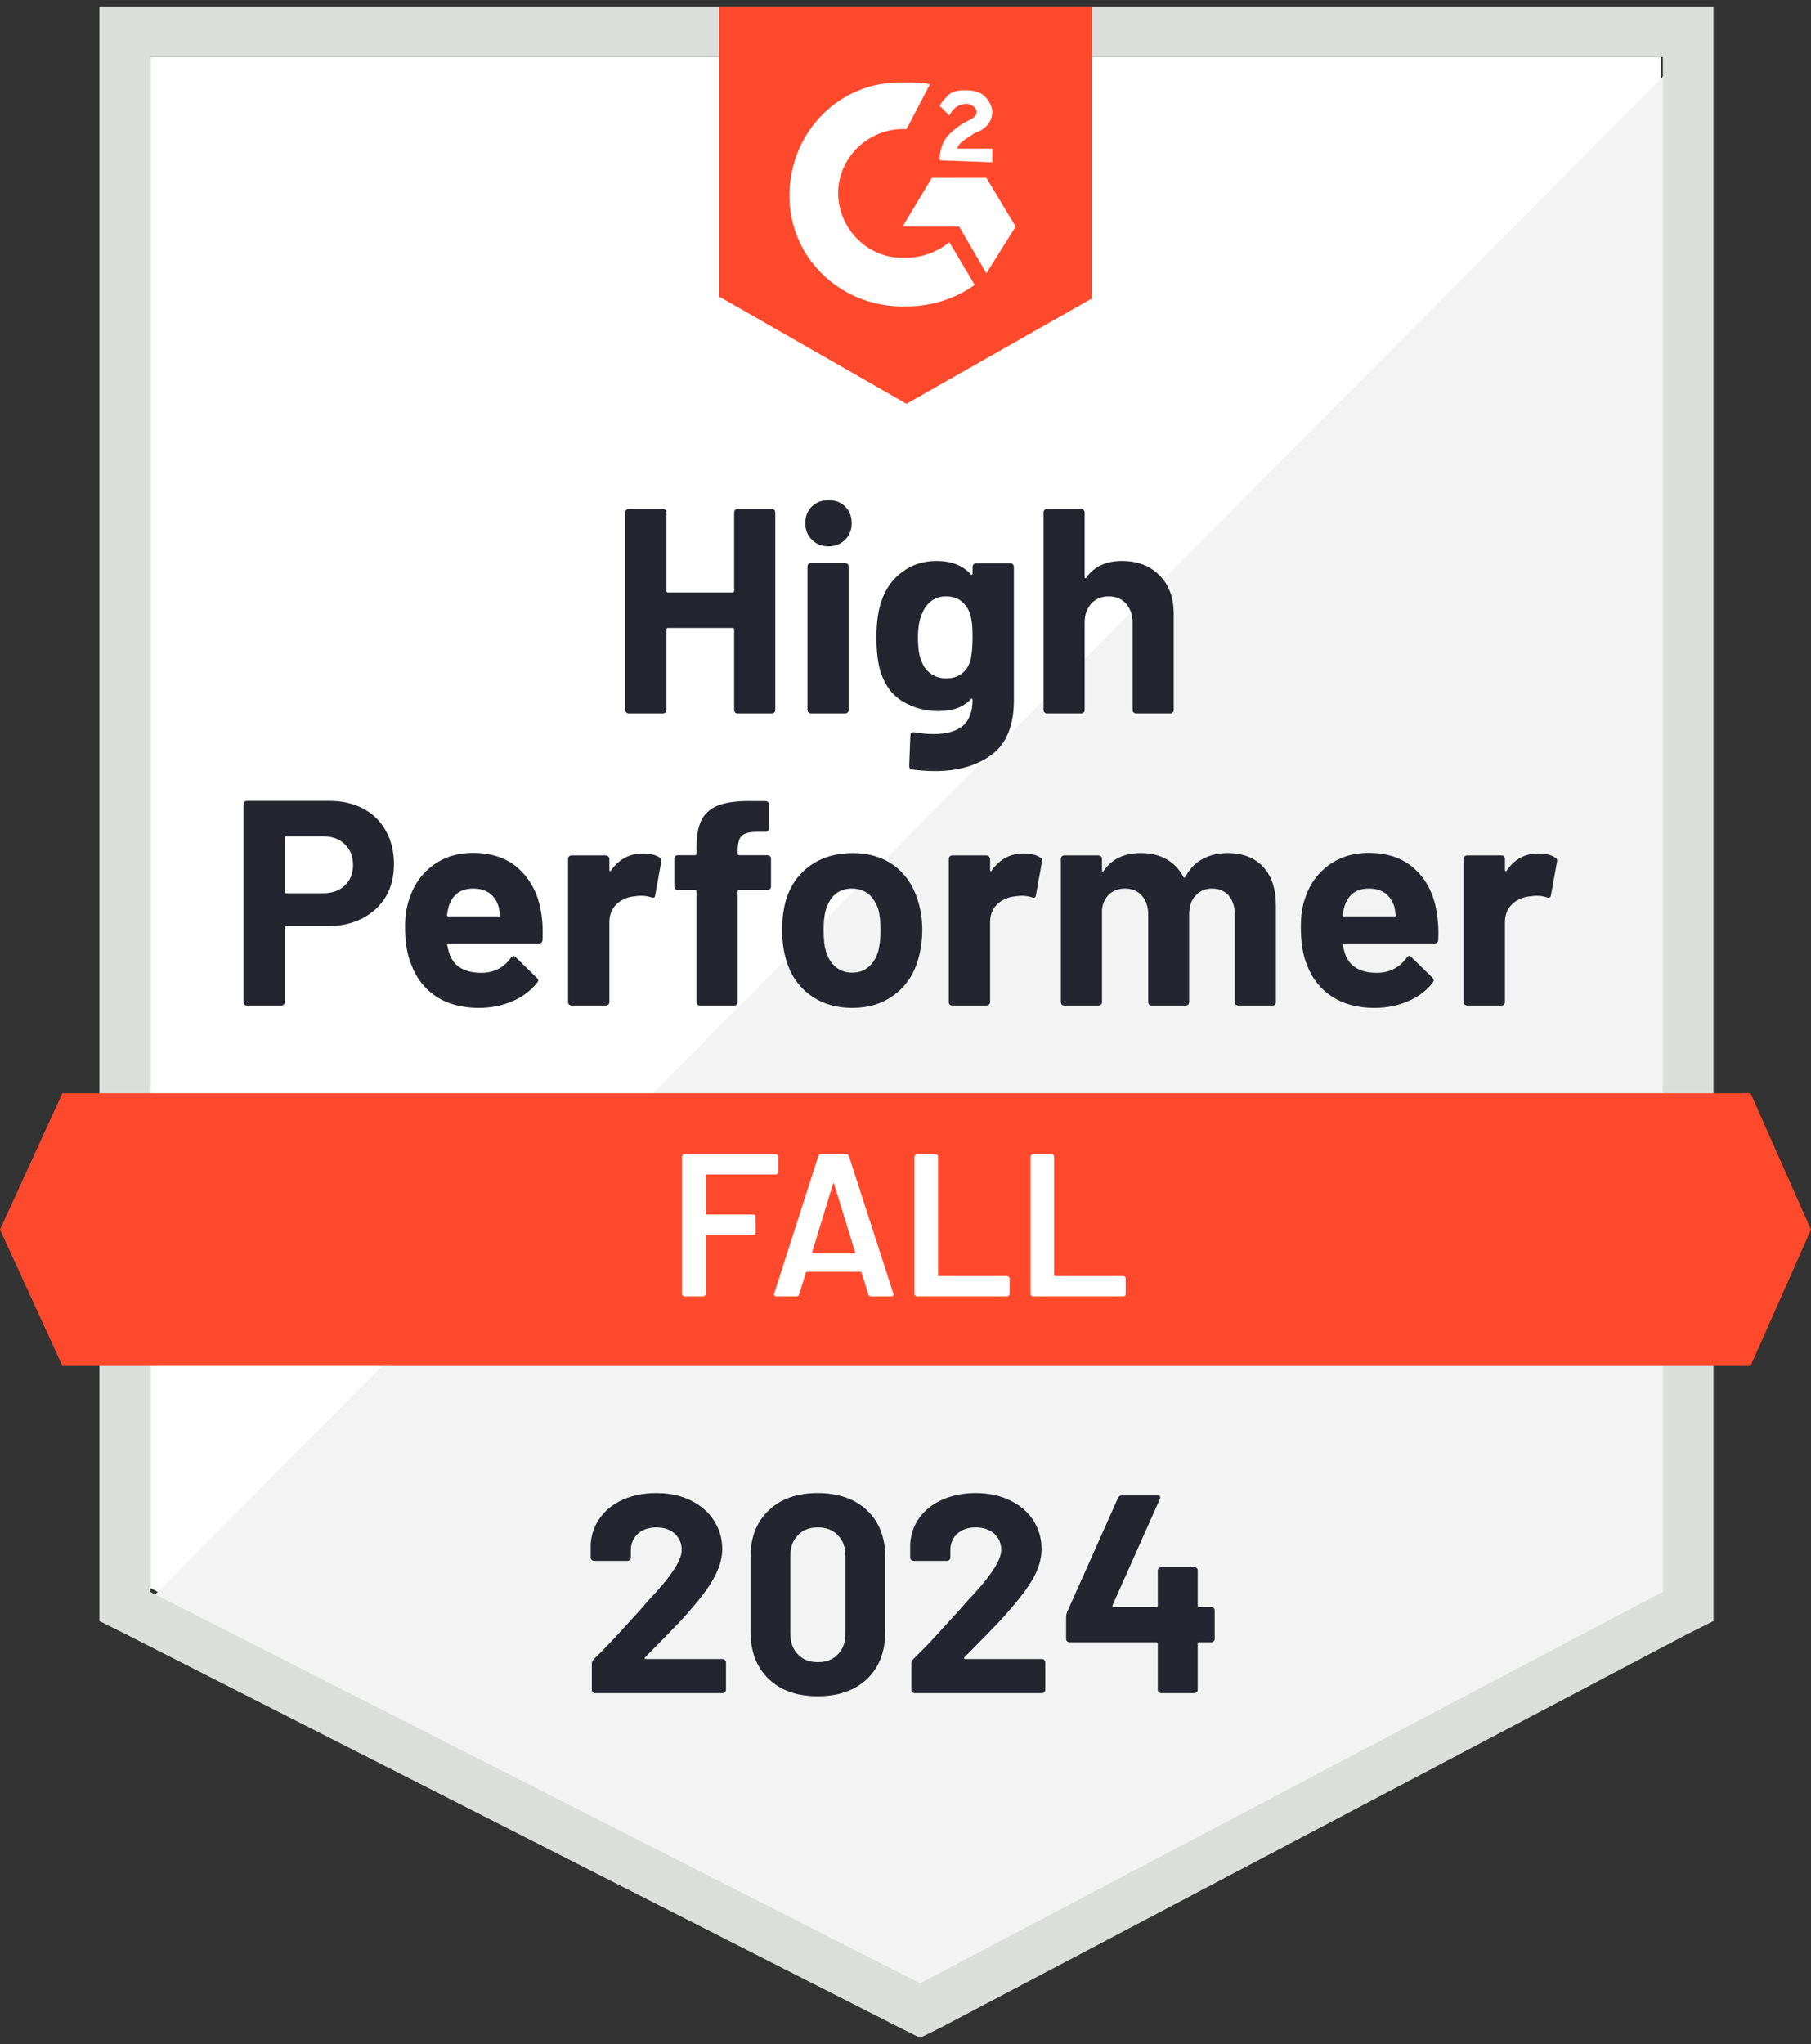
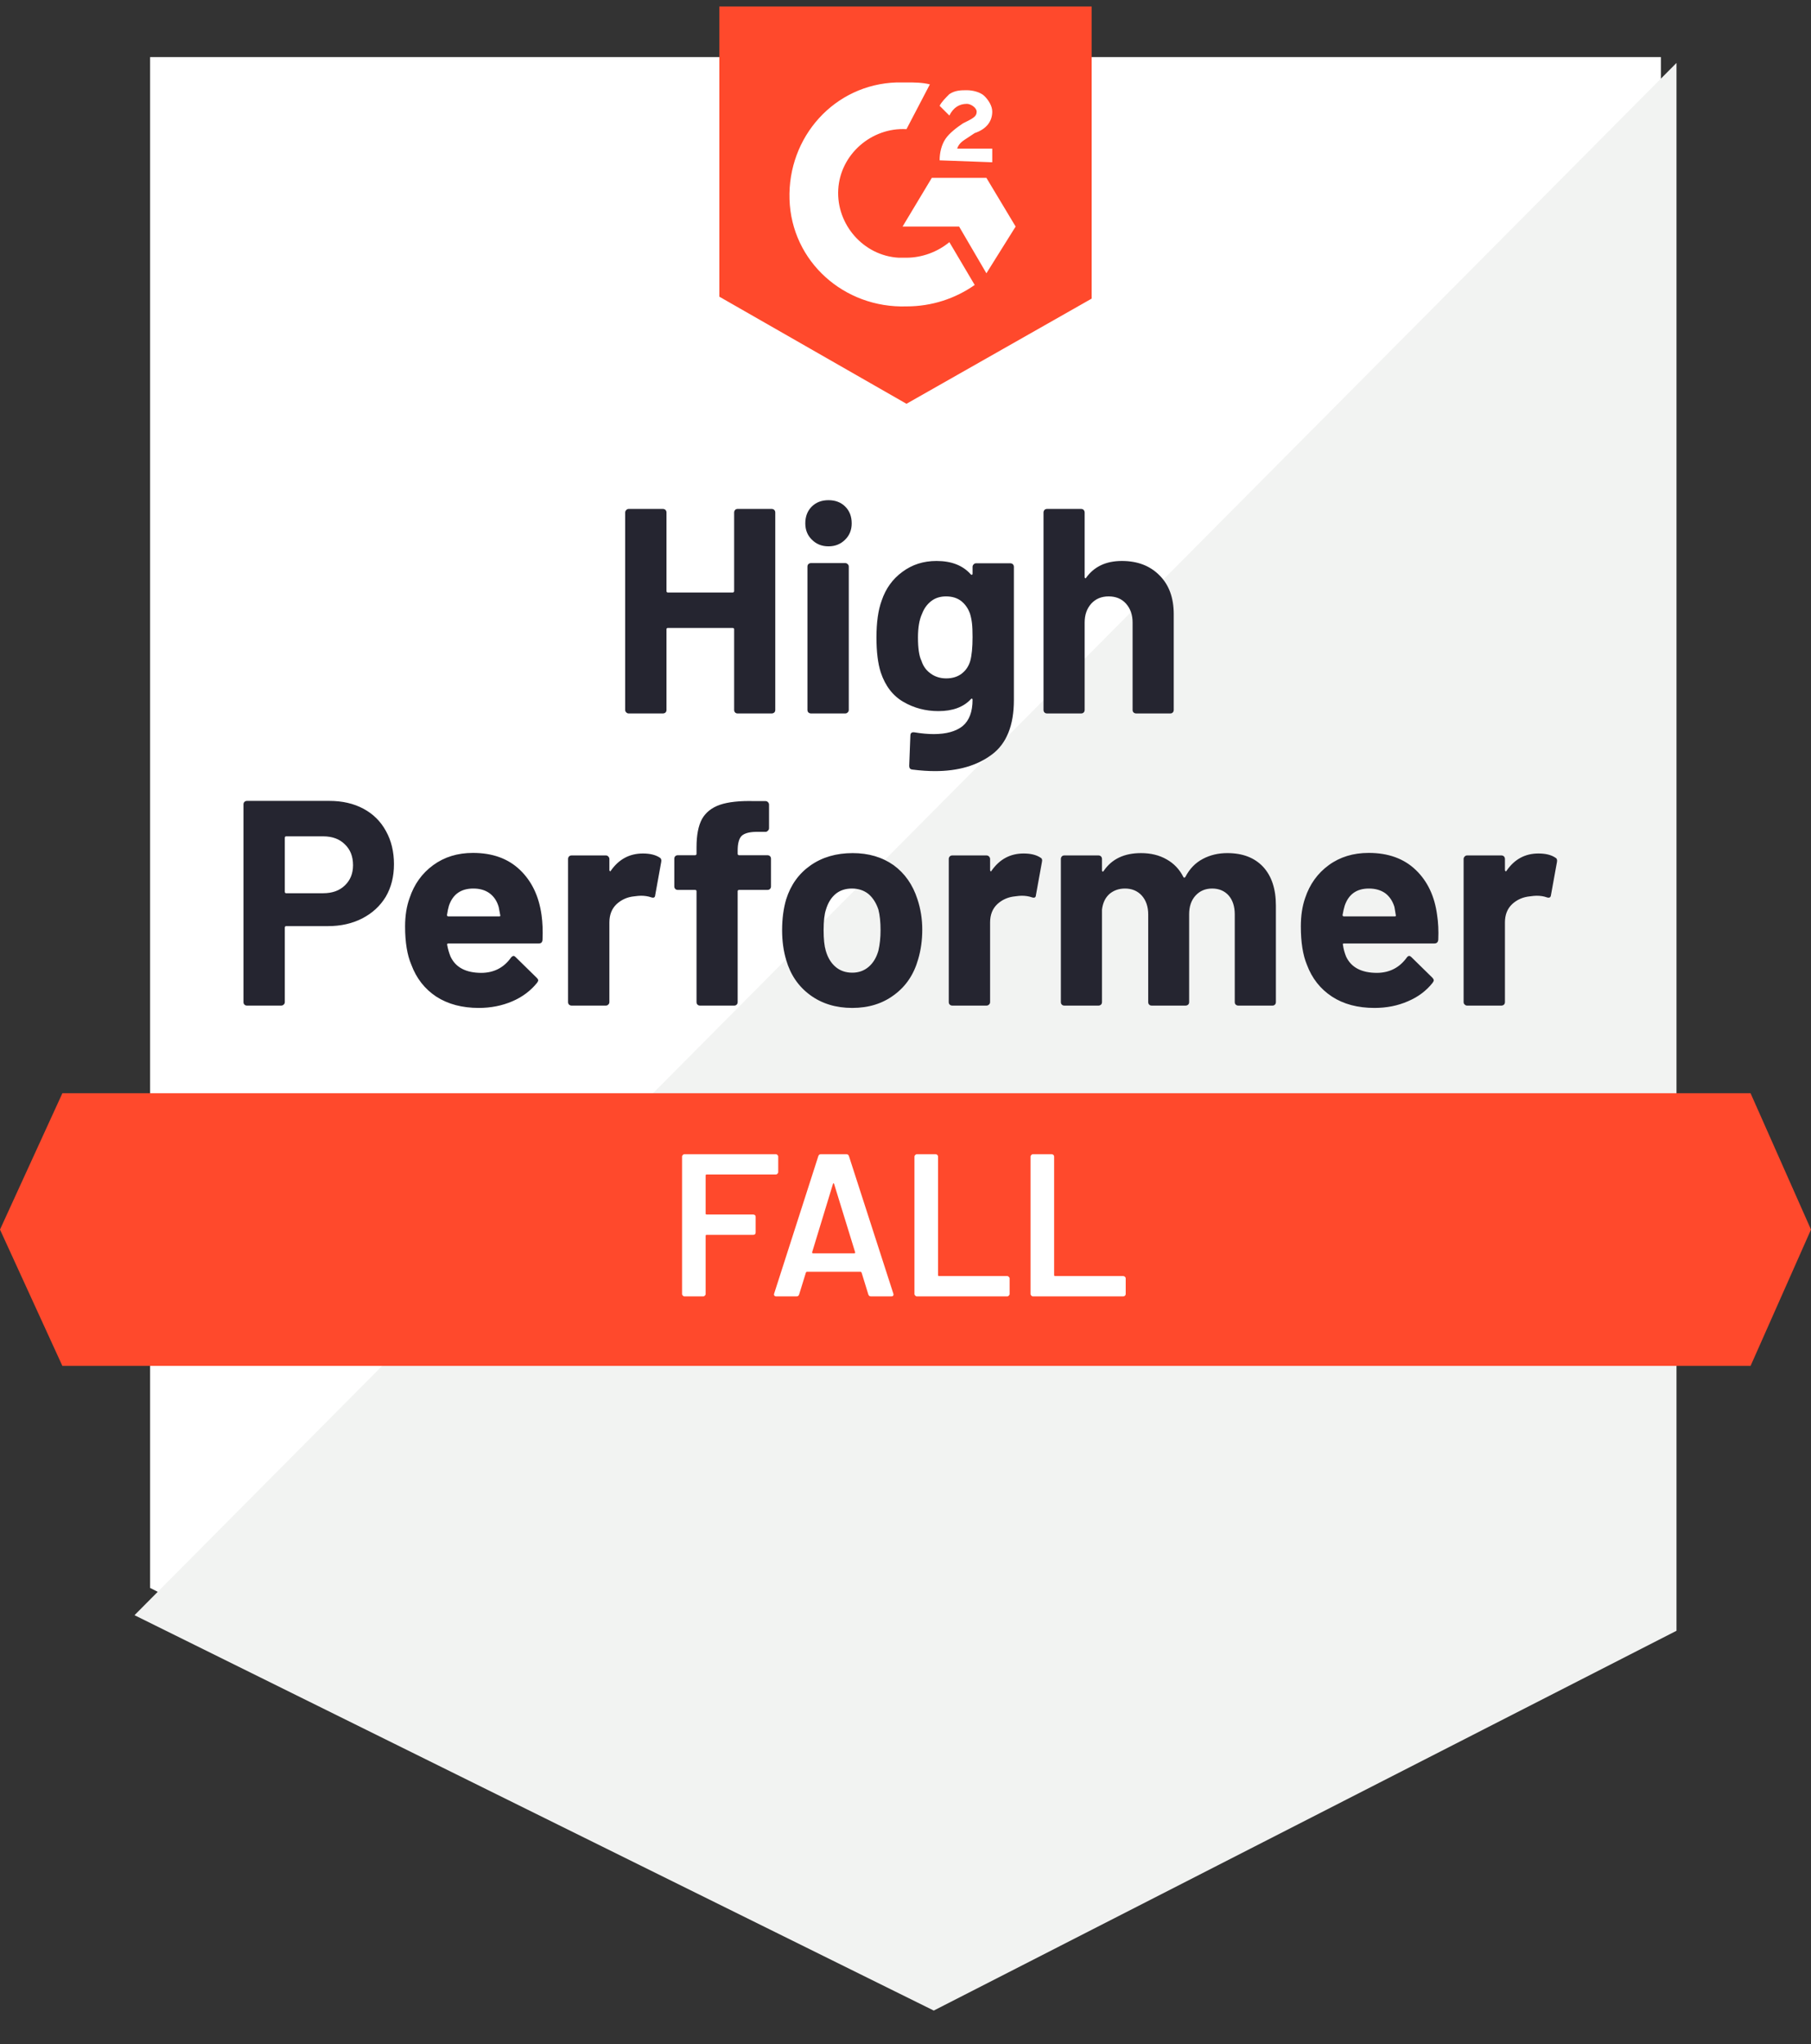
<svg xmlns="http://www.w3.org/2000/svg" width="140" height="158" viewBox="0 0 140 158" fill="none">
  <rect x="0" y="0" width="140" height="158" fill="#333333" stroke="none" />
  <g id="G2-high-perfomer-fall-24">
    <path id="Vector" d="M11.604 122.728L71.13 152.984L128.396 122.728V4.413H11.604V122.728Z" fill="white" />
    <path id="Vector_2" d="M129.602 4.864L10.398 124.835L72.185 155.392L129.602 126.039V4.864Z" fill="#F2F3F2" />
-     <path id="Vector_3" d="M7.686 43.852V125.287L9.795 126.341L69.322 156.597L71.13 157.5L72.939 156.597L130.355 126.341L132.465 125.287V0.5H7.686V43.852ZM11.604 123.029V4.414H128.547V123.029L71.13 153.285L11.604 123.029Z" fill="#DCDEDC" />
    <path id="Vector_4" d="M70.075 6.371C70.678 6.371 71.281 6.371 71.884 6.521L70.075 9.983C67.363 9.833 64.952 11.94 64.801 14.65C64.65 17.359 66.76 19.767 69.472 19.918H70.075C71.281 19.918 72.487 19.466 73.391 18.714L75.35 22.025C73.843 23.079 72.034 23.681 70.075 23.681C65.253 23.832 61.184 20.219 61.033 15.402C60.883 10.585 64.499 6.521 69.322 6.371H70.075ZM76.254 13.746L78.514 17.51L76.254 21.122L74.144 17.51H69.774L72.034 13.746H76.254ZM72.637 12.392C72.637 11.79 72.788 11.187 73.089 10.736C73.391 10.284 73.993 9.833 74.446 9.532L74.747 9.381C75.35 9.08 75.501 8.93 75.501 8.628C75.501 8.327 75.048 8.026 74.747 8.026C74.144 8.026 73.692 8.327 73.391 8.93L72.637 8.177C72.788 7.876 73.089 7.575 73.391 7.274C73.843 6.973 74.295 6.973 74.747 6.973C75.199 6.973 75.802 7.123 76.103 7.424C76.405 7.725 76.706 8.177 76.706 8.628C76.706 9.381 76.254 9.983 75.35 10.284L74.898 10.585C74.446 10.886 74.144 11.037 73.993 11.489H76.706V12.542L72.637 12.392ZM70.075 31.208L84.392 23.079V0.5H55.608V22.929L70.075 31.208ZM135.328 84.494H4.822L0 95.031L4.822 105.568H135.328L140 95.031L135.328 84.494Z" fill="#FF492C" />
    <path id="Vector_5" d="M60.161 90.587C60.161 90.639 60.14 90.681 60.098 90.712C60.067 90.754 60.025 90.775 59.972 90.775H54.628C54.576 90.775 54.55 90.801 54.55 90.854V93.79C54.55 93.842 54.576 93.868 54.628 93.868H58.228C58.28 93.868 58.327 93.884 58.369 93.915C58.401 93.957 58.416 94.004 58.416 94.056V95.25C58.416 95.302 58.401 95.349 58.369 95.391C58.327 95.422 58.28 95.438 58.228 95.438H54.628C54.576 95.438 54.55 95.464 54.55 95.516V100.007C54.55 100.059 54.529 100.101 54.487 100.132C54.456 100.174 54.414 100.195 54.361 100.195H52.915C52.863 100.195 52.821 100.174 52.789 100.132C52.748 100.101 52.727 100.059 52.727 100.007V89.394C52.727 89.341 52.748 89.299 52.789 89.268C52.821 89.226 52.863 89.205 52.915 89.205H59.972C60.025 89.205 60.067 89.226 60.098 89.268C60.14 89.299 60.161 89.341 60.161 89.394V90.587ZM67.329 100.195C67.224 100.195 67.156 100.143 67.124 100.038L66.606 98.358C66.585 98.316 66.558 98.295 66.527 98.295H62.377C62.346 98.295 62.32 98.316 62.299 98.358L61.78 100.038C61.749 100.143 61.681 100.195 61.576 100.195H60.004C59.941 100.195 59.894 100.174 59.862 100.132C59.831 100.101 59.826 100.049 59.847 99.975L63.258 89.362C63.289 89.257 63.357 89.205 63.462 89.205H65.427C65.531 89.205 65.6 89.257 65.631 89.362L69.058 99.975C69.068 99.996 69.073 100.022 69.073 100.054C69.073 100.148 69.016 100.195 68.9 100.195H67.329ZM62.786 96.772C62.776 96.835 62.797 96.867 62.849 96.867H66.04C66.103 96.867 66.124 96.835 66.103 96.772L64.484 91.513C64.473 91.471 64.457 91.45 64.436 91.45C64.415 91.45 64.4 91.471 64.389 91.513L62.786 96.772ZM70.881 100.195C70.828 100.195 70.787 100.174 70.755 100.132C70.713 100.101 70.692 100.059 70.692 100.007V89.394C70.692 89.341 70.713 89.299 70.755 89.268C70.787 89.226 70.828 89.205 70.881 89.205H72.327C72.379 89.205 72.426 89.226 72.468 89.268C72.5 89.299 72.516 89.341 72.516 89.394V98.547C72.516 98.599 72.542 98.625 72.594 98.625H77.86C77.912 98.625 77.954 98.646 77.985 98.688C78.027 98.719 78.048 98.761 78.048 98.814V100.007C78.048 100.059 78.027 100.101 77.985 100.132C77.954 100.174 77.912 100.195 77.86 100.195H70.881ZM79.856 100.195C79.803 100.195 79.761 100.174 79.73 100.132C79.688 100.101 79.667 100.059 79.667 100.007V89.394C79.667 89.341 79.688 89.299 79.73 89.268C79.761 89.226 79.803 89.205 79.856 89.205H81.302C81.354 89.205 81.401 89.226 81.443 89.268C81.475 89.299 81.49 89.341 81.49 89.394V98.547C81.49 98.599 81.517 98.625 81.569 98.625H86.835C86.887 98.625 86.934 98.646 86.976 98.688C87.007 98.719 87.023 98.761 87.023 98.814V100.007C87.023 100.059 87.007 100.101 86.976 100.132C86.934 100.174 86.887 100.195 86.835 100.195H79.856Z" fill="white" />
    <path id="Vector_6" d="M25.468 61.9C26.463 61.9 27.337 62.1 28.09 62.502C28.844 62.903 29.427 63.48 29.838 64.233C30.25 64.975 30.456 65.828 30.456 66.792C30.456 67.745 30.245 68.583 29.823 69.306C29.391 70.018 28.788 70.575 28.015 70.976C27.241 71.378 26.347 71.579 25.332 71.579H22.123C22.052 71.579 22.017 71.619 22.017 71.699V77.449C22.017 77.529 21.987 77.595 21.927 77.645C21.876 77.695 21.811 77.72 21.731 77.72H19.093C19.013 77.72 18.948 77.695 18.898 77.645C18.847 77.595 18.822 77.529 18.822 77.449V62.171C18.822 62.09 18.847 62.025 18.898 61.975C18.948 61.925 19.013 61.9 19.093 61.9H25.468ZM24.986 69.035C25.689 69.035 26.247 68.834 26.659 68.433C27.081 68.031 27.292 67.509 27.292 66.867C27.292 66.195 27.081 65.658 26.659 65.256C26.247 64.845 25.689 64.639 24.986 64.639H22.123C22.052 64.639 22.017 64.679 22.017 64.76V68.914C22.017 68.995 22.052 69.035 22.123 69.035H24.986ZM41.864 70.721C41.945 71.293 41.97 71.93 41.94 72.632C41.929 72.823 41.834 72.918 41.653 72.918H34.676C34.586 72.918 34.55 72.953 34.57 73.024C34.621 73.325 34.706 73.626 34.827 73.927C35.218 74.77 36.017 75.191 37.223 75.191C38.187 75.181 38.946 74.79 39.498 74.017C39.569 73.927 39.639 73.882 39.709 73.882C39.749 73.882 39.8 73.912 39.86 73.972L41.487 75.567C41.568 75.648 41.608 75.718 41.608 75.778C41.608 75.808 41.578 75.869 41.518 75.959C41.015 76.581 40.377 77.058 39.604 77.389C38.81 77.73 37.946 77.901 37.012 77.901C35.726 77.901 34.631 77.61 33.727 77.028C32.832 76.436 32.189 75.613 31.797 74.559C31.476 73.806 31.315 72.823 31.315 71.609C31.315 70.776 31.431 70.043 31.662 69.411C32.014 68.347 32.621 67.499 33.485 66.867C34.349 66.235 35.374 65.919 36.56 65.919C38.067 65.919 39.277 66.355 40.191 67.228C41.106 68.101 41.663 69.265 41.864 70.721ZM36.59 68.673C35.635 68.673 35.007 69.115 34.706 69.998C34.646 70.199 34.596 70.439 34.555 70.721C34.555 70.791 34.596 70.826 34.676 70.826H38.579C38.669 70.826 38.7 70.791 38.669 70.721C38.589 70.289 38.549 70.078 38.549 70.088C38.418 69.637 38.182 69.285 37.841 69.035C37.509 68.794 37.092 68.673 36.59 68.673ZM49.701 65.964C50.243 65.964 50.675 66.069 50.997 66.28C51.107 66.34 51.147 66.451 51.117 66.611L50.65 69.185C50.64 69.366 50.535 69.421 50.334 69.351C50.102 69.27 49.841 69.23 49.55 69.23C49.429 69.23 49.259 69.245 49.038 69.275C48.505 69.326 48.048 69.526 47.666 69.878C47.294 70.229 47.109 70.701 47.109 71.293V77.449C47.109 77.529 47.078 77.595 47.018 77.645C46.968 77.695 46.908 77.72 46.837 77.72H44.185C44.115 77.72 44.049 77.695 43.989 77.645C43.939 77.595 43.914 77.529 43.914 77.449V66.385C43.914 66.315 43.939 66.25 43.989 66.19C44.049 66.139 44.115 66.114 44.185 66.114H46.837C46.908 66.114 46.968 66.139 47.018 66.19C47.078 66.25 47.109 66.315 47.109 66.385V67.243C47.109 67.284 47.124 67.314 47.154 67.334C47.174 67.354 47.194 67.344 47.214 67.304C47.837 66.41 48.666 65.964 49.701 65.964ZM59.33 66.099C59.411 66.099 59.476 66.124 59.526 66.175C59.577 66.225 59.602 66.29 59.602 66.37V68.508C59.602 68.588 59.577 68.653 59.526 68.704C59.476 68.754 59.411 68.779 59.33 68.779H57.145C57.065 68.779 57.025 68.814 57.025 68.884V77.449C57.025 77.529 56.999 77.595 56.949 77.645C56.899 77.695 56.834 77.72 56.753 77.72H54.116C54.036 77.72 53.971 77.695 53.92 77.645C53.87 77.595 53.845 77.529 53.845 77.449V68.884C53.845 68.814 53.805 68.779 53.724 68.779H52.398C52.318 68.779 52.252 68.754 52.202 68.704C52.152 68.653 52.127 68.588 52.127 68.508V66.37C52.127 66.29 52.152 66.225 52.202 66.175C52.252 66.124 52.318 66.099 52.398 66.099H53.724C53.805 66.099 53.845 66.059 53.845 65.979V65.482C53.845 64.549 53.986 63.821 54.267 63.3C54.558 62.788 55.02 62.421 55.653 62.201C56.296 61.98 57.185 61.885 58.321 61.915H59.18C59.25 61.915 59.31 61.94 59.361 61.99C59.421 62.05 59.451 62.115 59.451 62.186V64.007C59.451 64.087 59.421 64.153 59.361 64.203C59.31 64.263 59.25 64.293 59.18 64.293H58.426C57.904 64.303 57.537 64.408 57.326 64.609C57.125 64.82 57.025 65.196 57.025 65.738V65.979C57.025 66.059 57.065 66.099 57.145 66.099H59.33ZM65.886 77.901C64.62 77.901 63.535 77.57 62.631 76.907C61.727 76.245 61.109 75.342 60.777 74.198C60.566 73.495 60.461 72.728 60.461 71.895C60.461 71.011 60.566 70.214 60.777 69.501C61.129 68.387 61.757 67.514 62.661 66.882C63.565 66.25 64.65 65.934 65.916 65.934C67.142 65.934 68.197 66.245 69.081 66.867C69.945 67.499 70.558 68.372 70.919 69.486C71.17 70.239 71.296 71.027 71.296 71.85C71.296 72.662 71.19 73.425 70.979 74.138C70.648 75.312 70.03 76.23 69.126 76.892C68.232 77.564 67.152 77.901 65.886 77.901ZM65.886 75.176C66.378 75.176 66.8 75.026 67.152 74.725C67.503 74.424 67.754 74.007 67.905 73.475C68.016 72.993 68.071 72.467 68.071 71.895C68.071 71.262 68.016 70.731 67.905 70.299C67.734 69.787 67.478 69.386 67.137 69.095C66.785 68.814 66.358 68.673 65.856 68.673C65.353 68.673 64.931 68.814 64.59 69.095C64.248 69.386 64.002 69.787 63.851 70.299C63.731 70.65 63.67 71.182 63.67 71.895C63.67 72.577 63.726 73.104 63.836 73.475C63.987 74.007 64.238 74.424 64.59 74.725C64.941 75.026 65.373 75.176 65.886 75.176ZM79.132 65.964C79.675 65.964 80.107 66.069 80.428 66.28C80.549 66.34 80.589 66.451 80.549 66.611L80.082 69.185C80.072 69.366 79.966 69.421 79.765 69.351C79.534 69.27 79.273 69.23 78.982 69.23C78.861 69.23 78.695 69.245 78.484 69.275C77.942 69.326 77.48 69.526 77.098 69.878C76.726 70.229 76.54 70.701 76.54 71.293V77.449C76.54 77.529 76.51 77.595 76.45 77.645C76.4 77.695 76.334 77.72 76.254 77.72H73.617C73.546 77.72 73.481 77.695 73.421 77.645C73.371 77.595 73.345 77.529 73.345 77.449V66.385C73.345 66.315 73.371 66.25 73.421 66.19C73.481 66.139 73.546 66.114 73.617 66.114H76.254C76.334 66.114 76.4 66.139 76.45 66.19C76.51 66.25 76.54 66.315 76.54 66.385V67.243C76.54 67.284 76.55 67.314 76.57 67.334C76.611 67.354 76.636 67.344 76.646 67.304C77.269 66.41 78.097 65.964 79.132 65.964ZM94.88 65.934C96.056 65.934 96.975 66.285 97.638 66.987C98.301 67.7 98.633 68.698 98.633 69.983V77.449C98.633 77.529 98.608 77.595 98.558 77.645C98.507 77.695 98.447 77.72 98.377 77.72H95.724C95.654 77.72 95.589 77.695 95.528 77.645C95.478 77.595 95.453 77.529 95.453 77.449V70.675C95.453 70.063 95.297 69.576 94.986 69.215C94.664 68.854 94.237 68.673 93.705 68.673C93.183 68.673 92.755 68.854 92.424 69.215C92.092 69.576 91.927 70.058 91.927 70.66V77.449C91.927 77.529 91.902 77.595 91.851 77.645C91.791 77.695 91.726 77.72 91.655 77.72H89.033C88.953 77.72 88.888 77.695 88.837 77.645C88.787 77.595 88.762 77.529 88.762 77.449V70.675C88.762 70.073 88.596 69.587 88.265 69.215C87.933 68.854 87.501 68.673 86.969 68.673C86.496 68.673 86.095 68.814 85.763 69.095C85.442 69.386 85.251 69.787 85.19 70.299V77.449C85.19 77.529 85.165 77.595 85.115 77.645C85.055 77.695 84.99 77.72 84.919 77.72H82.282C82.201 77.72 82.136 77.695 82.086 77.645C82.036 77.595 82.011 77.529 82.011 77.449V66.385C82.011 66.315 82.036 66.25 82.086 66.19C82.136 66.139 82.201 66.114 82.282 66.114H84.919C84.99 66.114 85.055 66.139 85.115 66.19C85.165 66.25 85.19 66.315 85.19 66.385V67.273C85.19 67.314 85.206 67.344 85.236 67.364C85.266 67.374 85.296 67.354 85.326 67.304C85.949 66.39 86.908 65.934 88.204 65.934C88.958 65.934 89.616 66.094 90.179 66.415C90.741 66.727 91.173 67.178 91.475 67.77C91.515 67.861 91.57 67.861 91.64 67.77C91.962 67.148 92.409 66.686 92.982 66.385C93.544 66.084 94.177 65.934 94.88 65.934ZM111.096 70.721C111.186 71.293 111.216 71.93 111.186 72.632C111.166 72.823 111.066 72.918 110.885 72.918H103.907C103.817 72.918 103.787 72.953 103.817 73.024C103.857 73.325 103.937 73.626 104.058 73.927C104.45 74.77 105.249 75.191 106.454 75.191C107.419 75.181 108.182 74.79 108.745 74.017C108.805 73.927 108.87 73.882 108.941 73.882C108.991 73.882 109.046 73.912 109.106 73.972L110.734 75.567C110.804 75.648 110.839 75.718 110.839 75.778C110.839 75.808 110.809 75.869 110.749 75.959C110.257 76.581 109.619 77.058 108.835 77.389C108.052 77.73 107.193 77.901 106.258 77.901C104.962 77.901 103.867 77.61 102.973 77.028C102.069 76.436 101.421 75.613 101.029 74.559C100.717 73.806 100.562 72.823 100.562 71.609C100.562 70.776 100.672 70.043 100.893 69.411C101.245 68.347 101.853 67.499 102.717 66.867C103.581 66.235 104.611 65.919 105.806 65.919C107.313 65.919 108.524 66.355 109.438 67.228C110.352 68.101 110.905 69.265 111.096 70.721ZM105.821 68.673C104.877 68.673 104.254 69.115 103.953 69.998C103.892 70.199 103.837 70.439 103.787 70.721C103.787 70.791 103.827 70.826 103.907 70.826H107.81C107.901 70.826 107.931 70.791 107.901 70.721C107.831 70.289 107.795 70.078 107.795 70.088C107.655 69.637 107.419 69.285 107.087 69.035C106.745 68.794 106.324 68.673 105.821 68.673ZM118.932 65.964C119.475 65.964 119.907 66.069 120.228 66.28C120.349 66.34 120.394 66.451 120.364 66.611L119.897 69.185C119.876 69.366 119.766 69.421 119.565 69.351C119.344 69.27 119.083 69.23 118.781 69.23C118.661 69.23 118.495 69.245 118.284 69.275C117.742 69.326 117.279 69.526 116.898 69.878C116.526 70.229 116.34 70.701 116.34 71.293V77.449C116.34 77.529 116.315 77.595 116.265 77.645C116.204 77.695 116.139 77.72 116.069 77.72H113.416C113.346 77.72 113.286 77.695 113.236 77.645C113.175 77.595 113.145 77.529 113.145 77.449V66.385C113.145 66.315 113.175 66.25 113.236 66.19C113.286 66.139 113.346 66.114 113.416 66.114H116.069C116.139 66.114 116.204 66.139 116.265 66.19C116.315 66.25 116.34 66.315 116.34 66.385V67.243C116.34 67.284 116.355 67.314 116.385 67.334C116.415 67.354 116.44 67.344 116.461 67.304C117.073 66.41 117.897 65.964 118.932 65.964ZM56.753 39.606C56.753 39.536 56.779 39.471 56.829 39.411C56.879 39.361 56.939 39.336 57.01 39.336H59.662C59.732 39.336 59.797 39.361 59.858 39.411C59.908 39.471 59.933 39.536 59.933 39.606V54.87C59.933 54.95 59.908 55.016 59.858 55.066C59.797 55.116 59.732 55.141 59.662 55.141H57.01C56.939 55.141 56.879 55.116 56.829 55.066C56.779 55.016 56.753 54.95 56.753 54.87V48.638C56.753 48.568 56.713 48.533 56.633 48.533H51.63C51.559 48.533 51.524 48.568 51.524 48.638V54.87C51.524 54.95 51.499 55.016 51.449 55.066C51.389 55.116 51.323 55.141 51.253 55.141H48.6C48.53 55.141 48.47 55.116 48.42 55.066C48.359 55.016 48.329 54.95 48.329 54.87V39.606C48.329 39.536 48.359 39.471 48.42 39.411C48.47 39.361 48.53 39.336 48.6 39.336H51.253C51.323 39.336 51.389 39.361 51.449 39.411C51.499 39.471 51.524 39.536 51.524 39.606V45.673C51.524 45.753 51.559 45.793 51.63 45.793H56.633C56.713 45.793 56.753 45.753 56.753 45.673V39.606ZM64.047 42.226C63.535 42.226 63.108 42.055 62.766 41.714C62.425 41.383 62.254 40.961 62.254 40.45C62.254 39.918 62.42 39.486 62.751 39.155C63.083 38.824 63.515 38.658 64.047 38.658C64.58 38.658 65.012 38.824 65.343 39.155C65.675 39.486 65.841 39.918 65.841 40.45C65.841 40.961 65.67 41.383 65.328 41.714C64.987 42.055 64.56 42.226 64.047 42.226ZM62.691 55.141C62.621 55.141 62.555 55.116 62.495 55.066C62.445 55.016 62.42 54.95 62.42 54.87V43.791C62.42 43.711 62.445 43.646 62.495 43.596C62.555 43.545 62.621 43.52 62.691 43.52H65.343C65.414 43.52 65.474 43.545 65.524 43.596C65.584 43.646 65.615 43.711 65.615 43.791V54.87C65.615 54.95 65.584 55.016 65.524 55.066C65.474 55.116 65.414 55.141 65.343 55.141H62.691ZM75.184 43.806C75.184 43.736 75.214 43.671 75.274 43.611C75.325 43.56 75.385 43.535 75.455 43.535H78.108C78.178 43.535 78.243 43.56 78.303 43.611C78.354 43.671 78.379 43.736 78.379 43.806V54.102C78.379 56.069 77.811 57.474 76.676 58.317C75.541 59.17 74.074 59.597 72.275 59.597C71.743 59.597 71.155 59.556 70.512 59.476C70.362 59.456 70.286 59.361 70.286 59.19L70.377 56.857C70.377 56.656 70.482 56.571 70.693 56.601C71.236 56.691 71.733 56.736 72.185 56.736C73.15 56.736 73.893 56.531 74.415 56.119C74.928 55.688 75.184 55.011 75.184 54.087C75.184 54.037 75.169 54.007 75.139 53.997C75.109 53.987 75.079 54.002 75.048 54.042C74.476 54.654 73.642 54.96 72.547 54.96C71.562 54.96 70.663 54.724 69.849 54.253C69.025 53.781 68.438 53.019 68.086 51.965C67.865 51.272 67.754 50.374 67.754 49.27C67.754 48.096 67.89 47.143 68.161 46.41C68.473 45.487 69.005 44.749 69.759 44.198C70.512 43.636 71.391 43.355 72.396 43.355C73.551 43.355 74.436 43.701 75.048 44.393C75.079 44.423 75.109 44.433 75.139 44.423C75.169 44.413 75.184 44.388 75.184 44.348V43.806ZM75.003 51.092C75.124 50.65 75.184 50.033 75.184 49.24C75.184 48.779 75.169 48.422 75.139 48.172C75.109 47.911 75.058 47.665 74.988 47.434C74.847 47.032 74.621 46.706 74.31 46.456C73.998 46.215 73.607 46.094 73.134 46.094C72.682 46.094 72.301 46.215 71.989 46.456C71.668 46.706 71.431 47.032 71.281 47.434C71.07 47.886 70.964 48.498 70.964 49.27C70.964 50.113 71.055 50.715 71.236 51.077C71.366 51.488 71.602 51.814 71.944 52.055C72.285 52.306 72.687 52.431 73.15 52.431C73.632 52.431 74.034 52.306 74.355 52.055C74.666 51.814 74.882 51.493 75.003 51.092ZM86.728 43.355C87.933 43.355 88.903 43.726 89.636 44.469C90.37 45.201 90.736 46.2 90.736 47.464V54.87C90.736 54.95 90.711 55.016 90.661 55.066C90.611 55.116 90.55 55.141 90.48 55.141H87.828C87.757 55.141 87.692 55.116 87.632 55.066C87.582 55.016 87.556 54.95 87.556 54.87V48.111C87.556 47.519 87.386 47.032 87.044 46.651C86.713 46.28 86.265 46.094 85.703 46.094C85.15 46.094 84.703 46.28 84.362 46.651C84.02 47.032 83.849 47.519 83.849 48.111V54.87C83.849 54.95 83.824 55.016 83.774 55.066C83.724 55.116 83.658 55.141 83.578 55.141H80.941C80.86 55.141 80.795 55.116 80.745 55.066C80.695 55.016 80.669 54.95 80.669 54.87V39.606C80.669 39.536 80.695 39.471 80.745 39.411C80.795 39.361 80.86 39.336 80.941 39.336H83.578C83.658 39.336 83.724 39.361 83.774 39.411C83.824 39.471 83.849 39.536 83.849 39.606V44.604C83.849 44.644 83.864 44.674 83.894 44.694C83.924 44.704 83.945 44.694 83.955 44.664C84.578 43.791 85.502 43.355 86.728 43.355Z" fill="#252530" />
-     <path id="Vector_7" d="M49.867 128.088C49.837 128.118 49.826 128.148 49.837 128.178C49.857 128.208 49.887 128.223 49.927 128.223H55.849C55.92 128.223 55.98 128.248 56.03 128.299C56.09 128.349 56.121 128.409 56.121 128.479V130.602C56.121 130.672 56.09 130.732 56.03 130.782C55.98 130.833 55.92 130.858 55.849 130.858H46.024C45.943 130.858 45.878 130.833 45.828 130.782C45.778 130.732 45.752 130.672 45.752 130.602V128.585C45.752 128.454 45.798 128.344 45.888 128.253C46.602 127.561 47.33 126.803 48.073 125.981C48.817 125.158 49.284 124.646 49.475 124.445C49.877 123.963 50.289 123.502 50.711 123.06C52.037 121.595 52.7 120.506 52.7 119.794C52.7 119.282 52.519 118.861 52.157 118.529C51.796 118.208 51.323 118.048 50.741 118.048C50.158 118.048 49.686 118.208 49.324 118.529C48.952 118.861 48.767 119.297 48.767 119.839V120.381C48.767 120.451 48.741 120.511 48.691 120.562C48.641 120.612 48.581 120.637 48.51 120.637H45.933C45.863 120.637 45.803 120.612 45.752 120.562C45.692 120.511 45.662 120.451 45.662 120.381V119.357C45.712 118.575 45.964 117.877 46.416 117.265C46.868 116.663 47.465 116.201 48.209 115.88C48.962 115.559 49.806 115.398 50.741 115.398C51.776 115.398 52.675 115.594 53.438 115.985C54.202 116.367 54.789 116.884 55.201 117.536C55.623 118.198 55.834 118.926 55.834 119.719C55.834 120.331 55.679 120.958 55.367 121.6C55.066 122.242 54.609 122.935 53.996 123.677C53.544 124.239 53.056 124.801 52.534 125.363C52.012 125.915 51.233 126.713 50.198 127.757L49.867 128.088ZM63.219 131.098C61.611 131.098 60.345 130.652 59.421 129.759C58.487 128.866 58.02 127.646 58.02 126.101V120.336C58.02 118.82 58.487 117.621 59.421 116.738C60.345 115.845 61.611 115.398 63.219 115.398C64.816 115.398 66.087 115.845 67.031 116.738C67.966 117.621 68.433 118.82 68.433 120.336V126.101C68.433 127.646 67.966 128.866 67.031 129.759C66.087 130.652 64.816 131.098 63.219 131.098ZM63.219 128.464C63.872 128.464 64.389 128.264 64.771 127.862C65.163 127.461 65.359 126.924 65.359 126.251V120.245C65.359 119.583 65.163 119.051 64.771 118.65C64.389 118.248 63.872 118.048 63.219 118.048C62.576 118.048 62.063 118.248 61.681 118.65C61.29 119.051 61.094 119.583 61.094 120.245V126.251C61.094 126.924 61.29 127.461 61.681 127.862C62.063 128.264 62.576 128.464 63.219 128.464ZM74.551 128.088C74.521 128.118 74.516 128.148 74.536 128.178C74.546 128.208 74.576 128.223 74.627 128.223H80.549C80.619 128.223 80.68 128.248 80.73 128.299C80.78 128.349 80.805 128.409 80.805 128.479V130.602C80.805 130.672 80.78 130.732 80.73 130.782C80.68 130.833 80.619 130.858 80.549 130.858H70.708C70.638 130.858 70.578 130.833 70.528 130.782C70.477 130.732 70.452 130.672 70.452 130.602V128.585C70.452 128.454 70.492 128.344 70.573 128.253C71.296 127.561 72.025 126.803 72.758 125.981C73.501 125.158 73.969 124.646 74.159 124.445C74.571 123.963 74.988 123.502 75.41 123.06C76.736 121.595 77.4 120.506 77.4 119.794C77.4 119.282 77.219 118.861 76.857 118.529C76.485 118.208 76.008 118.048 75.425 118.048C74.843 118.048 74.37 118.208 74.009 118.529C73.647 118.861 73.466 119.297 73.466 119.839V120.381C73.466 120.451 73.441 120.511 73.391 120.562C73.341 120.612 73.275 120.637 73.195 120.637H70.618C70.548 120.637 70.487 120.612 70.437 120.562C70.387 120.511 70.362 120.451 70.362 120.381V119.357C70.402 118.575 70.648 117.877 71.1 117.265C71.552 116.663 72.155 116.201 72.909 115.88C73.662 115.559 74.501 115.398 75.425 115.398C76.46 115.398 77.359 115.594 78.123 115.985C78.896 116.367 79.489 116.884 79.901 117.536C80.313 118.198 80.519 118.926 80.519 119.719C80.519 120.331 80.368 120.958 80.067 121.6C79.755 122.242 79.293 122.935 78.68 123.677C78.228 124.239 77.741 124.801 77.219 125.363C76.696 125.915 75.918 126.713 74.883 127.757L74.551 128.088ZM93.63 124.204C93.7 124.204 93.765 124.229 93.826 124.28C93.876 124.33 93.901 124.39 93.901 124.46V126.673C93.901 126.743 93.876 126.803 93.826 126.854C93.765 126.904 93.7 126.929 93.63 126.929H92.695C92.625 126.929 92.59 126.964 92.59 127.034V130.602C92.59 130.672 92.565 130.732 92.515 130.782C92.454 130.833 92.389 130.858 92.319 130.858H89.772C89.692 130.858 89.626 130.833 89.576 130.782C89.526 130.732 89.501 130.672 89.501 130.602V127.034C89.501 126.964 89.466 126.929 89.395 126.929H82.689C82.619 126.929 82.553 126.904 82.493 126.854C82.443 126.803 82.418 126.743 82.418 126.673V124.927C82.418 124.837 82.443 124.726 82.493 124.596L86.426 115.775C86.487 115.644 86.587 115.579 86.728 115.579H89.455C89.556 115.579 89.626 115.604 89.666 115.654C89.707 115.705 89.702 115.78 89.651 115.88L86.004 124.069C85.994 124.099 85.994 124.129 86.004 124.159C86.025 124.189 86.05 124.204 86.08 124.204H89.395C89.466 124.204 89.501 124.164 89.501 124.084V121.389C89.501 121.309 89.526 121.244 89.576 121.194C89.626 121.144 89.692 121.118 89.772 121.118H92.319C92.389 121.118 92.454 121.144 92.515 121.194C92.565 121.244 92.59 121.309 92.59 121.389V124.084C92.59 124.164 92.625 124.204 92.695 124.204H93.63Z" fill="#252530" />
  </g>
</svg>